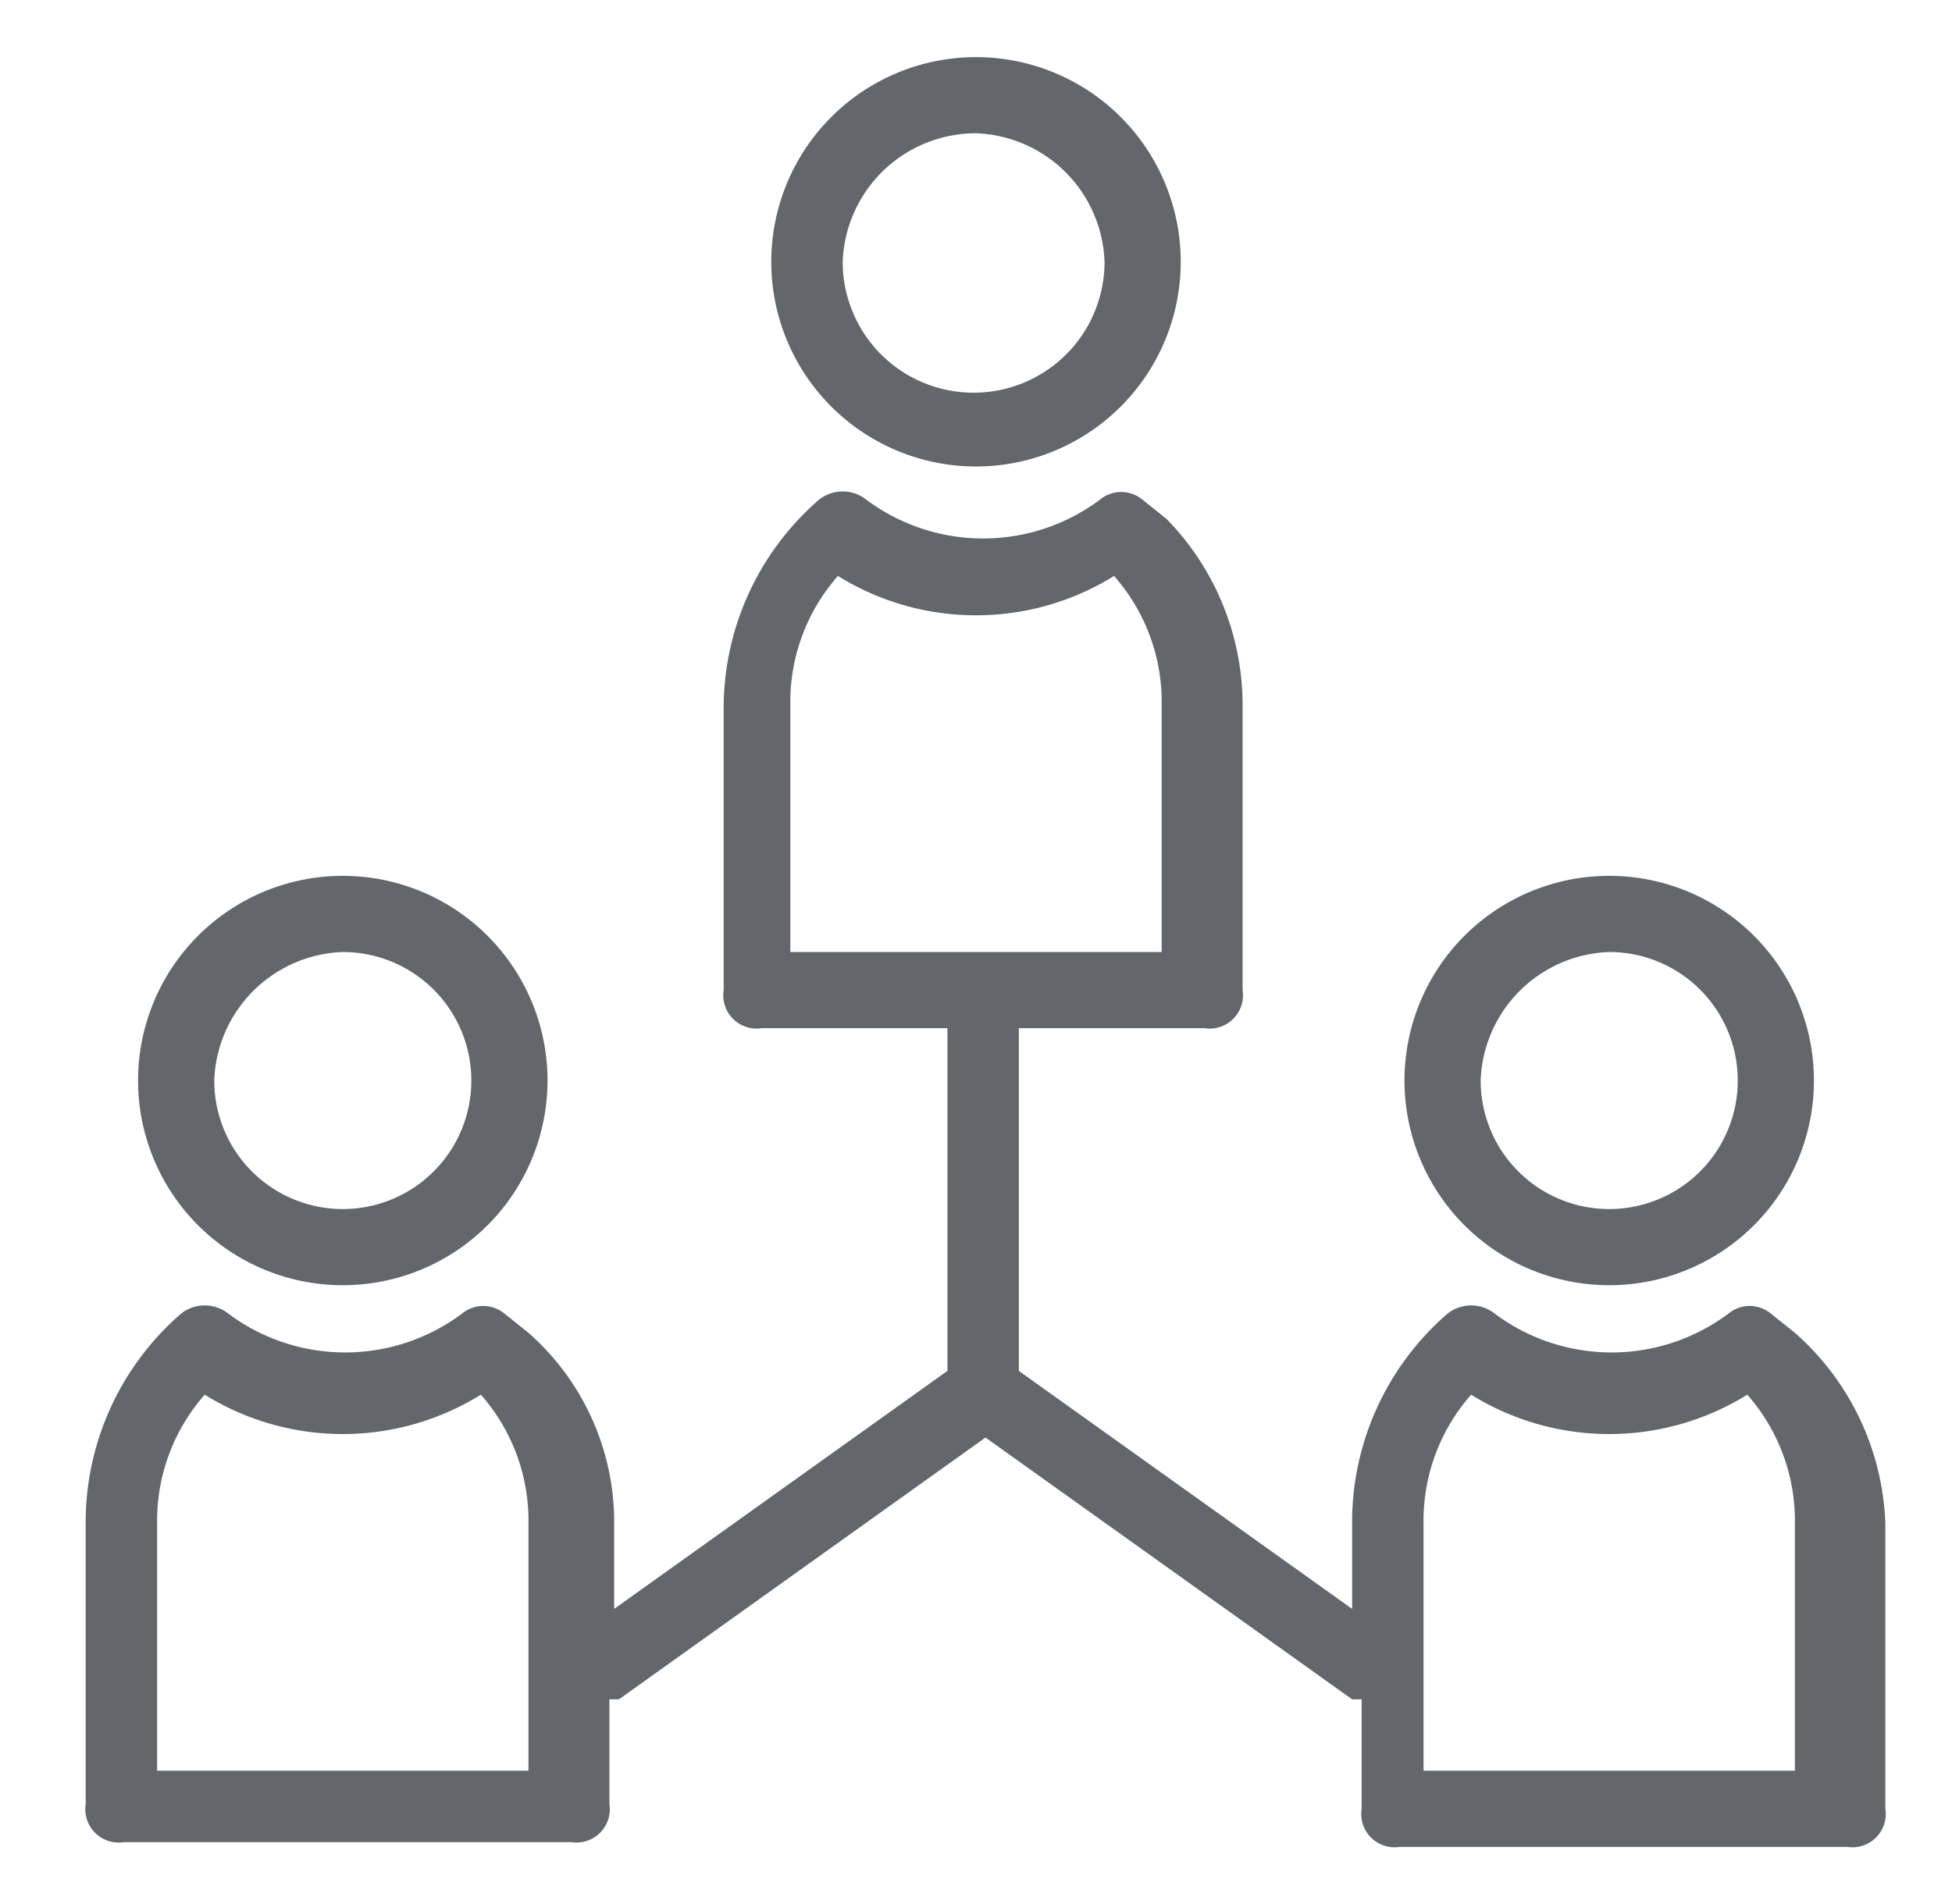
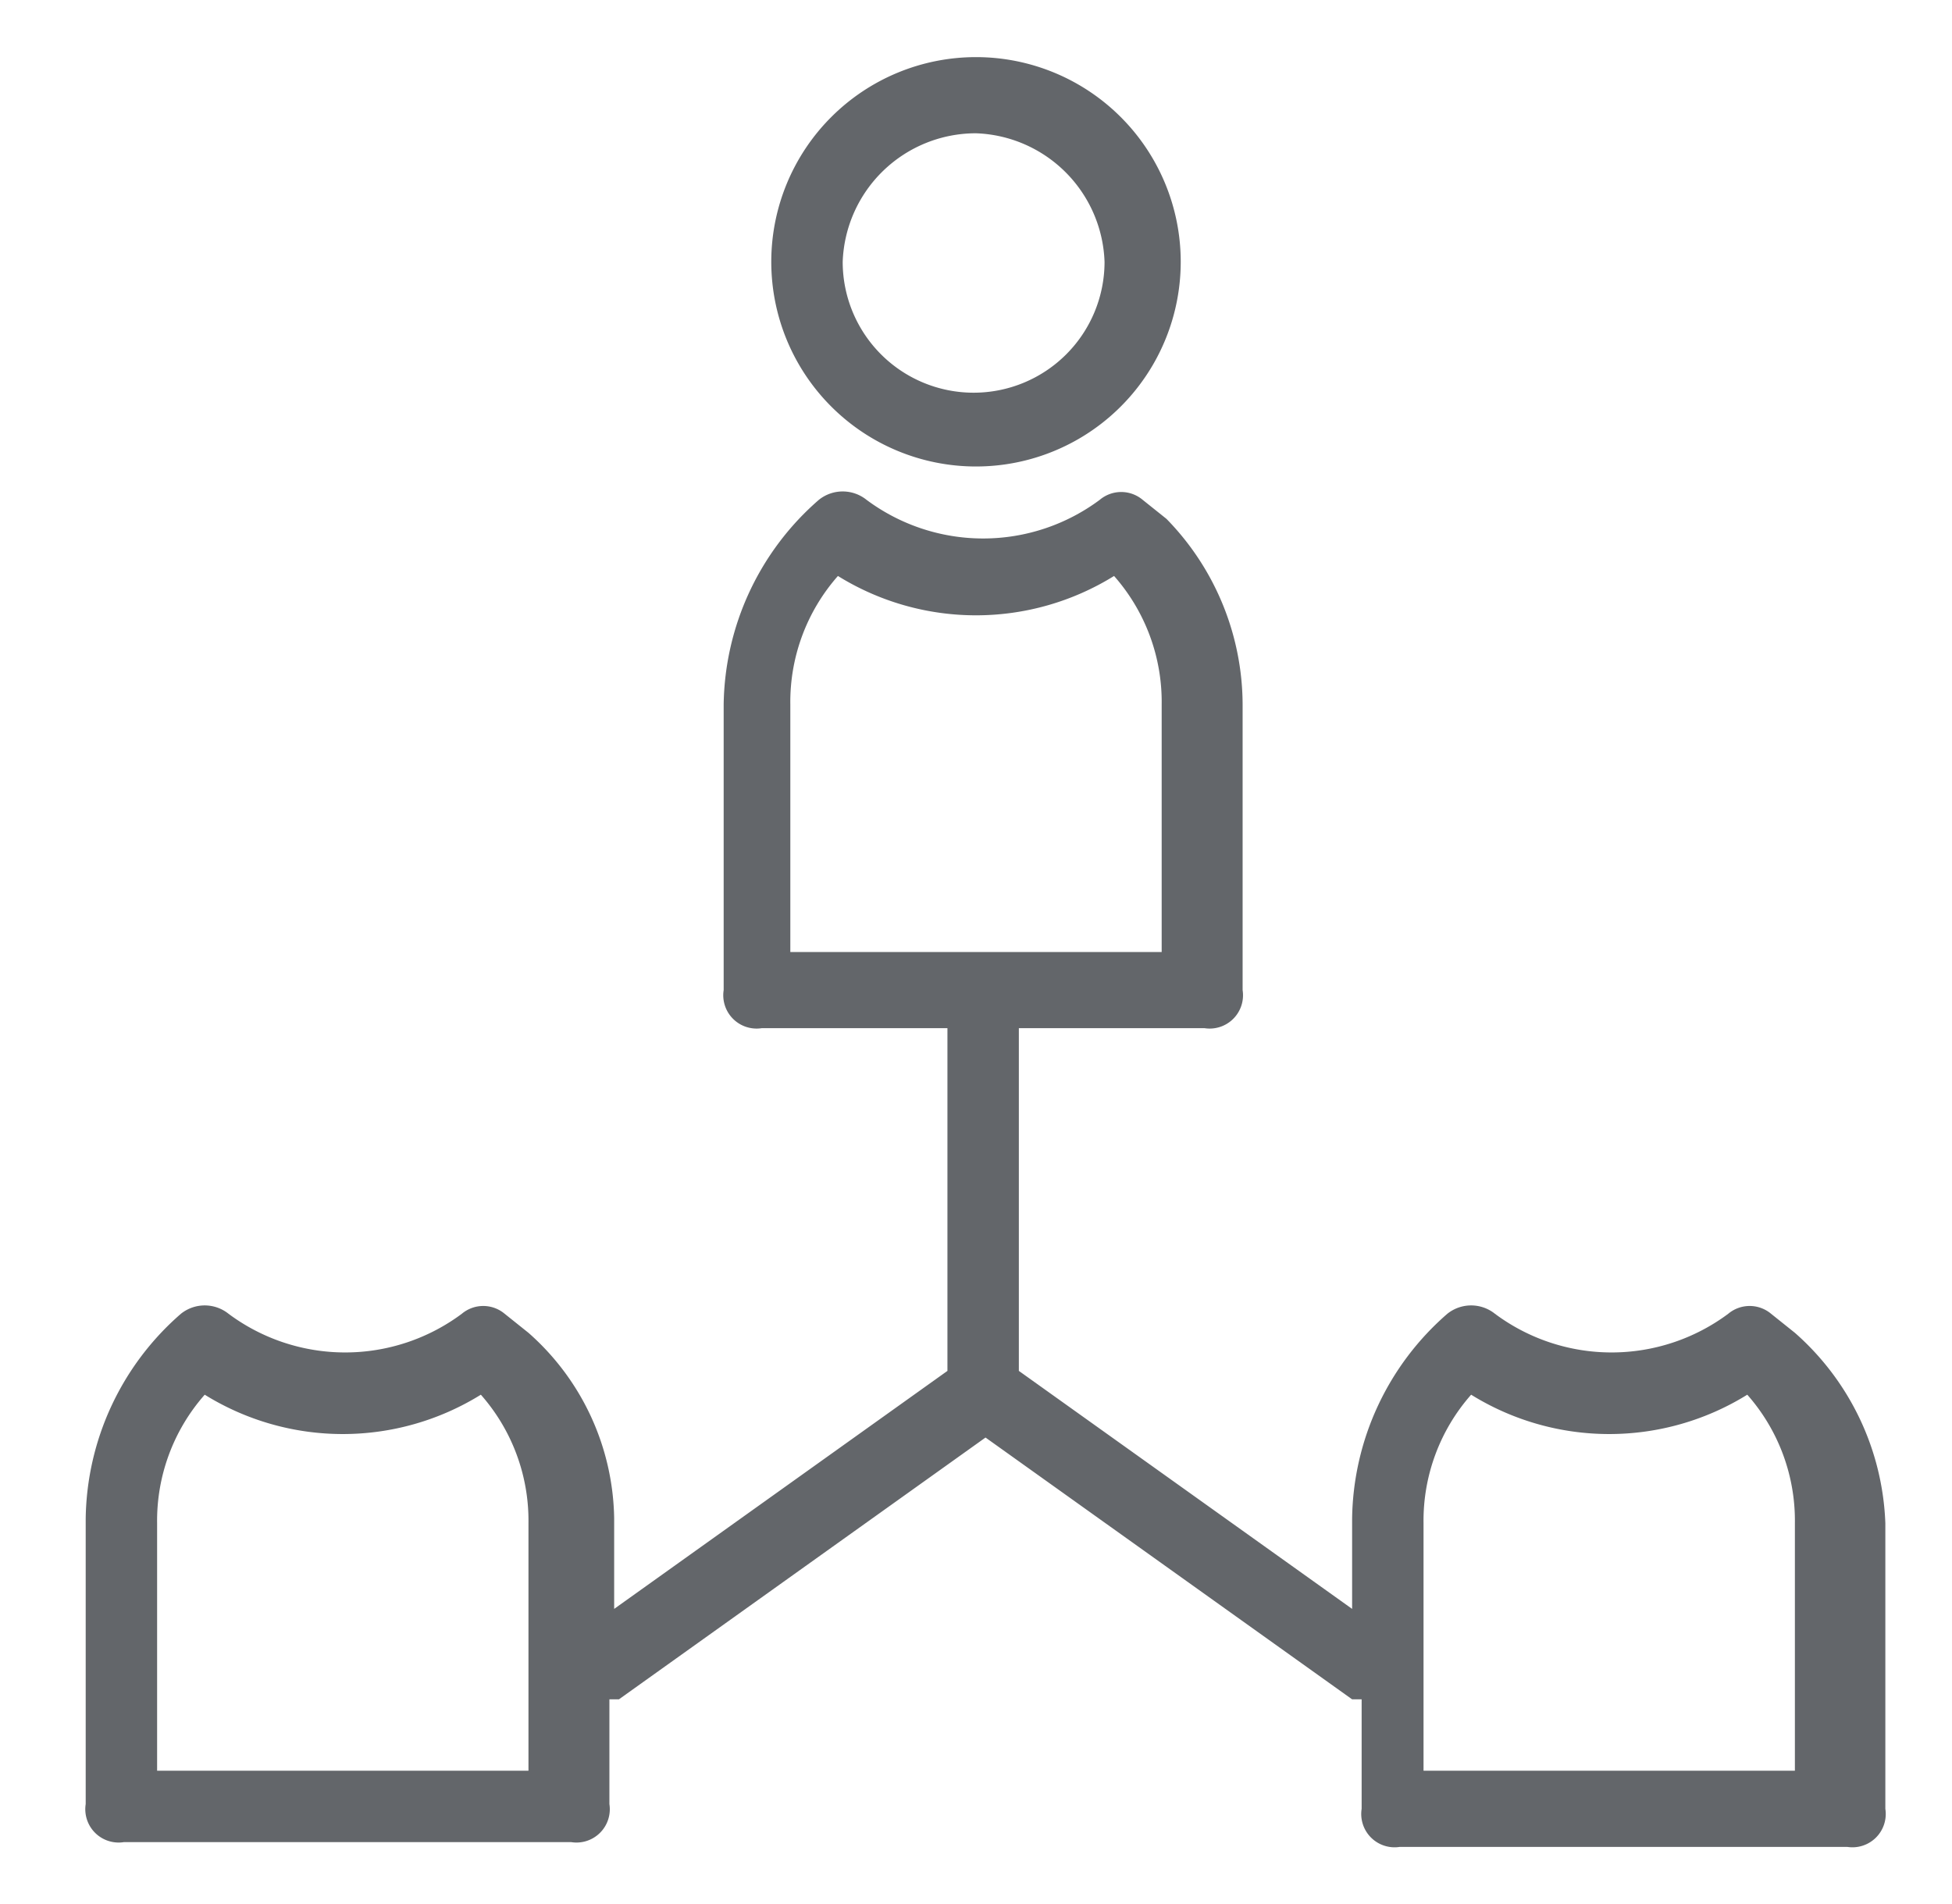
<svg xmlns="http://www.w3.org/2000/svg" id="Layer_1" data-name="Layer 1" viewBox="0 0 41 40">
  <defs>
    <style>.cls-1{fill:#63666a;}</style>
  </defs>
  <title>audience</title>
  <path class="cls-1" d="M20.5,9.8a4.3,4.3,0,0,0,4.3-4.3,4.3,4.3,0,0,0-8.6,0A4.3,4.3,0,0,0,20.5,9.8Zm0-7a2.8,2.8,0,0,1,2.7,2.7,2.7,2.7,0,1,1-5.5,0A2.8,2.8,0,0,1,20.5,2.8Z" />
-   <path class="cls-1" d="M7.2,27a4.3,4.3,0,0,0,0-8.6,4.3,4.3,0,0,0,0,8.6Zm0-7a2.7,2.7,0,1,1-2.7,2.7A2.8,2.8,0,0,1,7.2,20Z" />
  <path class="cls-1" d="M37.7,28l-.5-.4a.7.7,0,0,0-.9,0,4.1,4.1,0,0,1-4.9,0,.8.8,0,0,0-1,0,5.8,5.8,0,0,0-2,4.3v1.9l-7-5V21.6h3.9a.7.7,0,0,0,.8-.8v-6a5.6,5.6,0,0,0-1.6-3.9l-.5-.4a.7.7,0,0,0-.9,0,4.1,4.1,0,0,1-4.9,0,.8.8,0,0,0-1,0,5.8,5.8,0,0,0-2,4.3v6a.7.7,0,0,0,.8.8h3.9v7.2l-7,5V31.9A5.3,5.3,0,0,0,11.1,28l-.5-.4a.7.7,0,0,0-.9,0,4.1,4.1,0,0,1-4.9,0,.8.8,0,0,0-1,0,5.8,5.8,0,0,0-2,4.3v6a.7.7,0,0,0,.8.8h9.4a.7.7,0,0,0,.8-.8V35.7h.2l7.7-5.5,7.7,5.5h.2V38a.7.7,0,0,0,.8.8h9.4a.7.7,0,0,0,.8-.8V32A5.6,5.6,0,0,0,37.7,28ZM16.6,14.8a4,4,0,0,1,1-2.7,5.5,5.5,0,0,0,5.8,0,4,4,0,0,1,1,2.7V20H16.6ZM11.1,37.2H3.3V32a4,4,0,0,1,1-2.7,5.5,5.5,0,0,0,5.8,0,4,4,0,0,1,1,2.7Zm26.6,0H29.9V32a4,4,0,0,1,1-2.7,5.5,5.5,0,0,0,5.8,0,4,4,0,0,1,1,2.7Z" />
-   <path class="cls-1" d="M33.8,27a4.3,4.3,0,1,0-4.3-4.3A4.3,4.3,0,0,0,33.8,27Zm0-7a2.7,2.7,0,1,1-2.7,2.7A2.8,2.8,0,0,1,33.8,20Z" />
</svg>